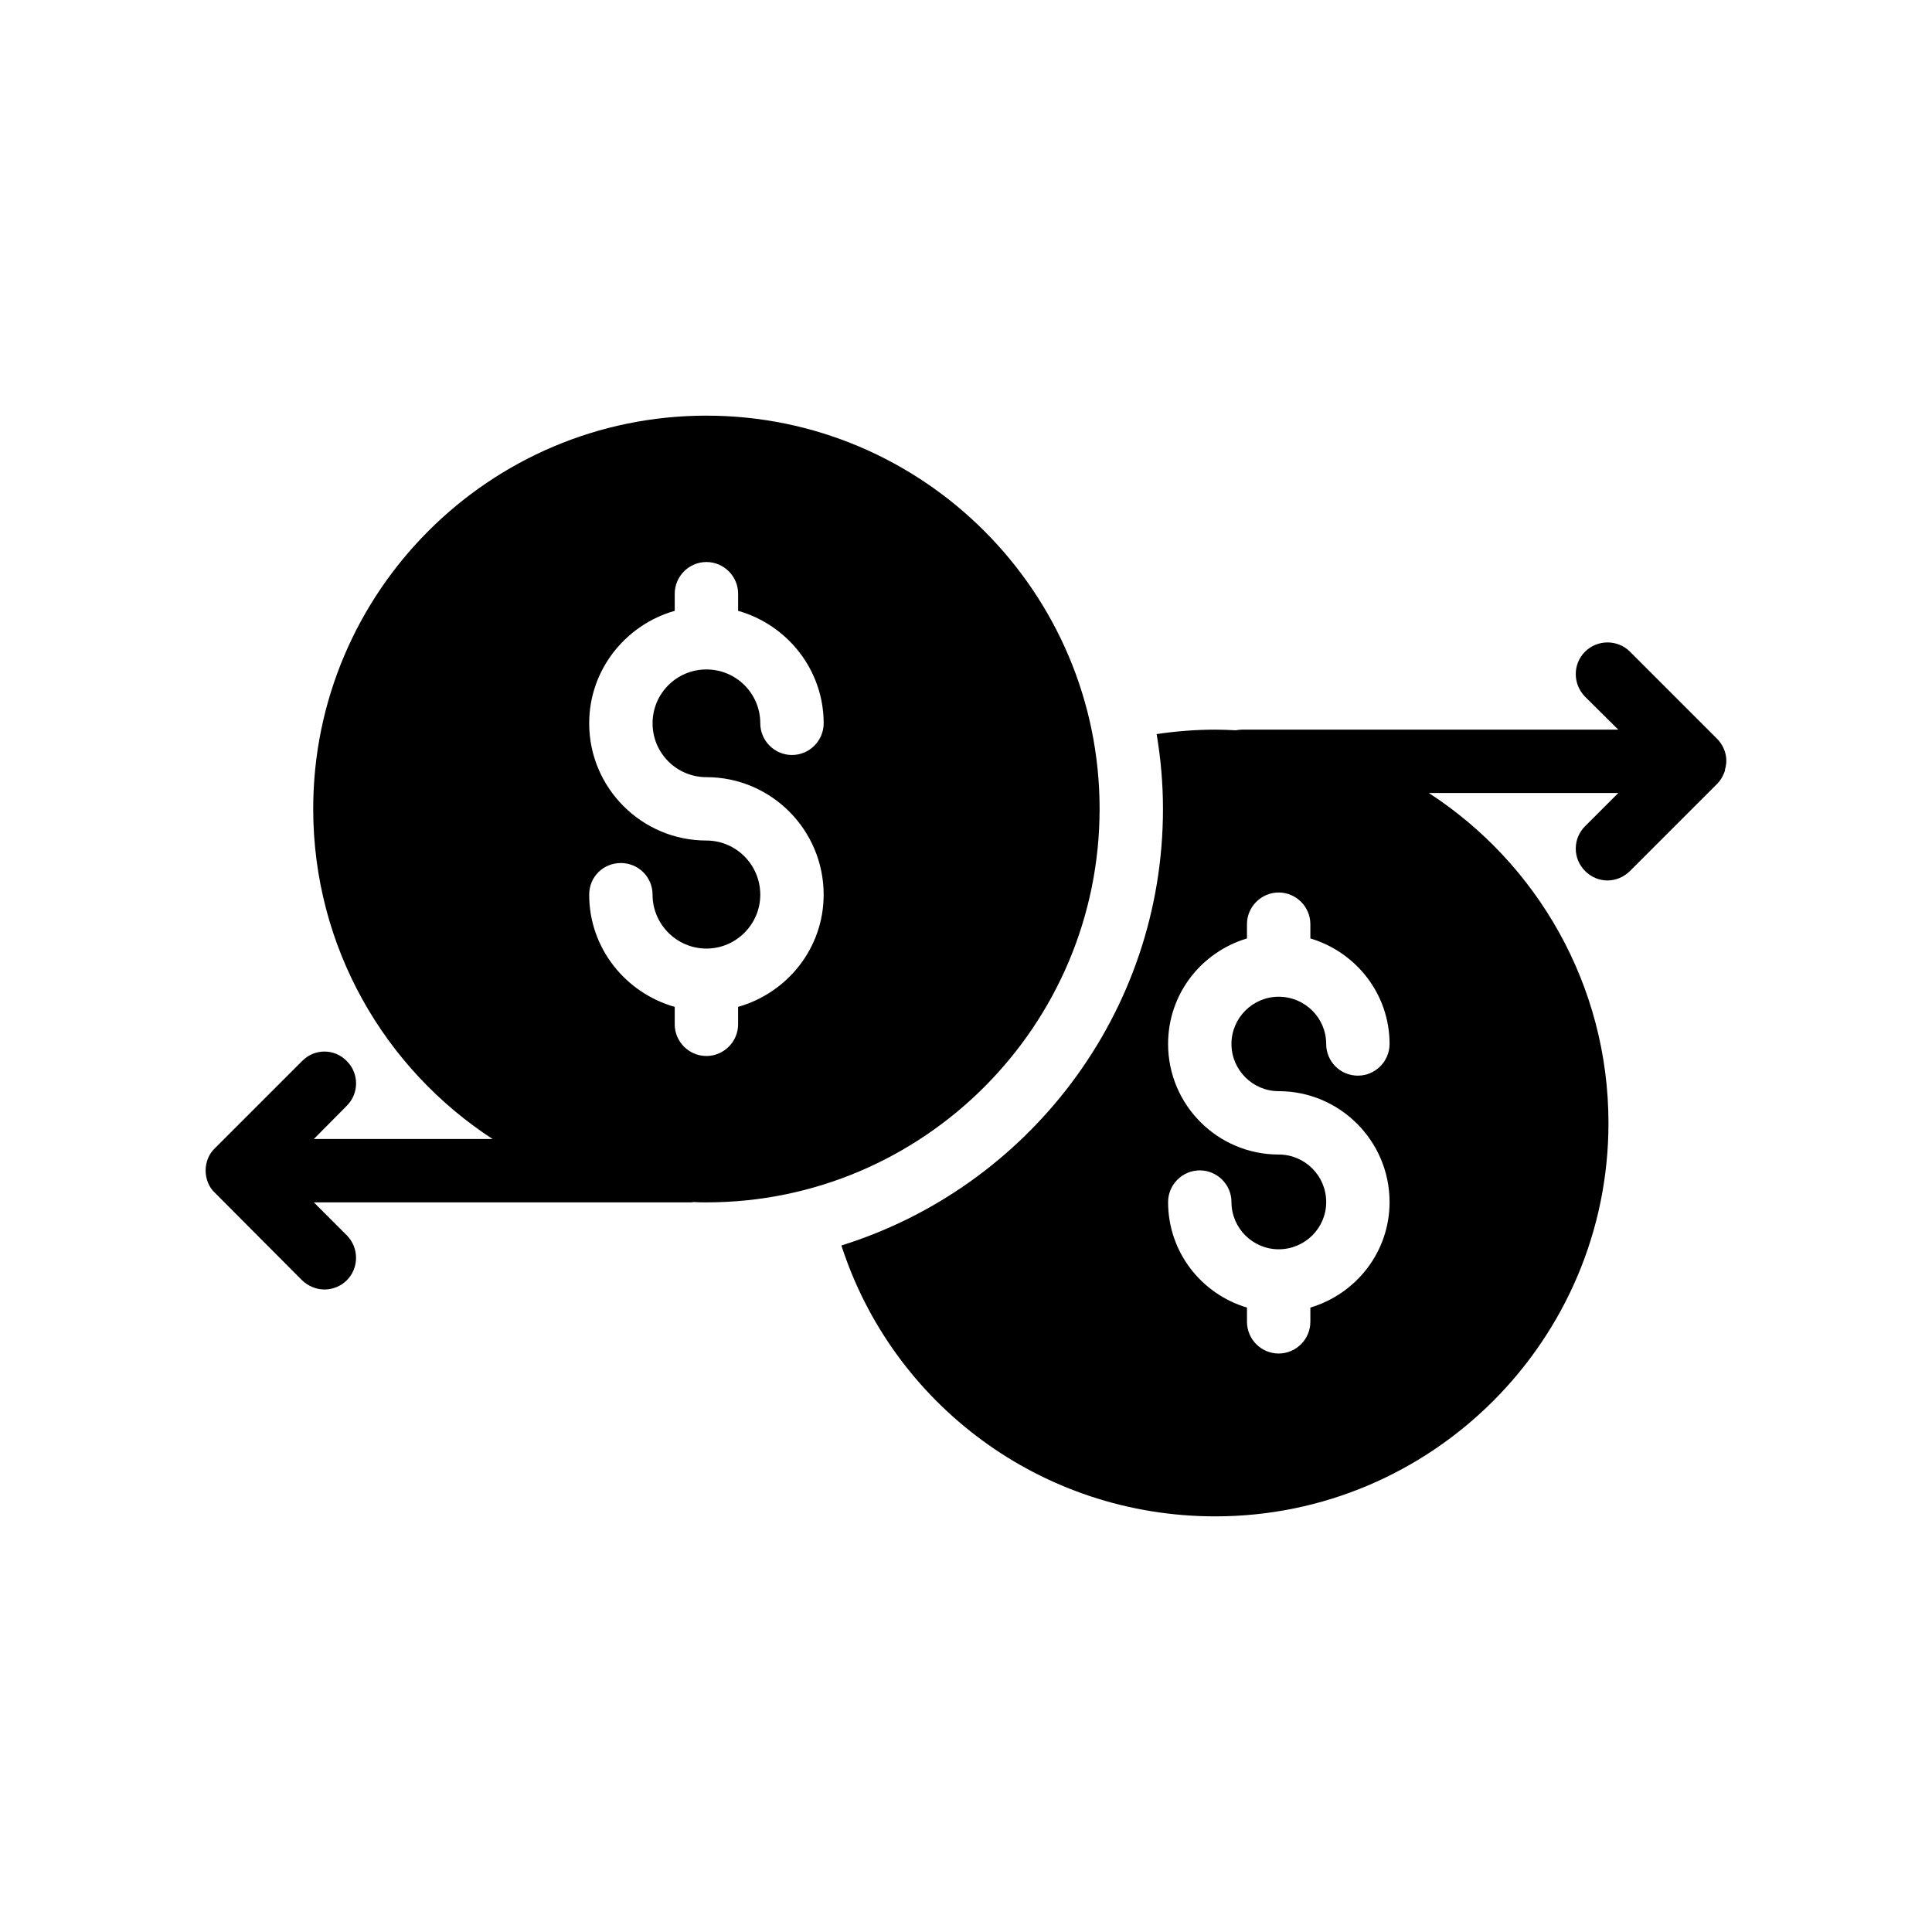
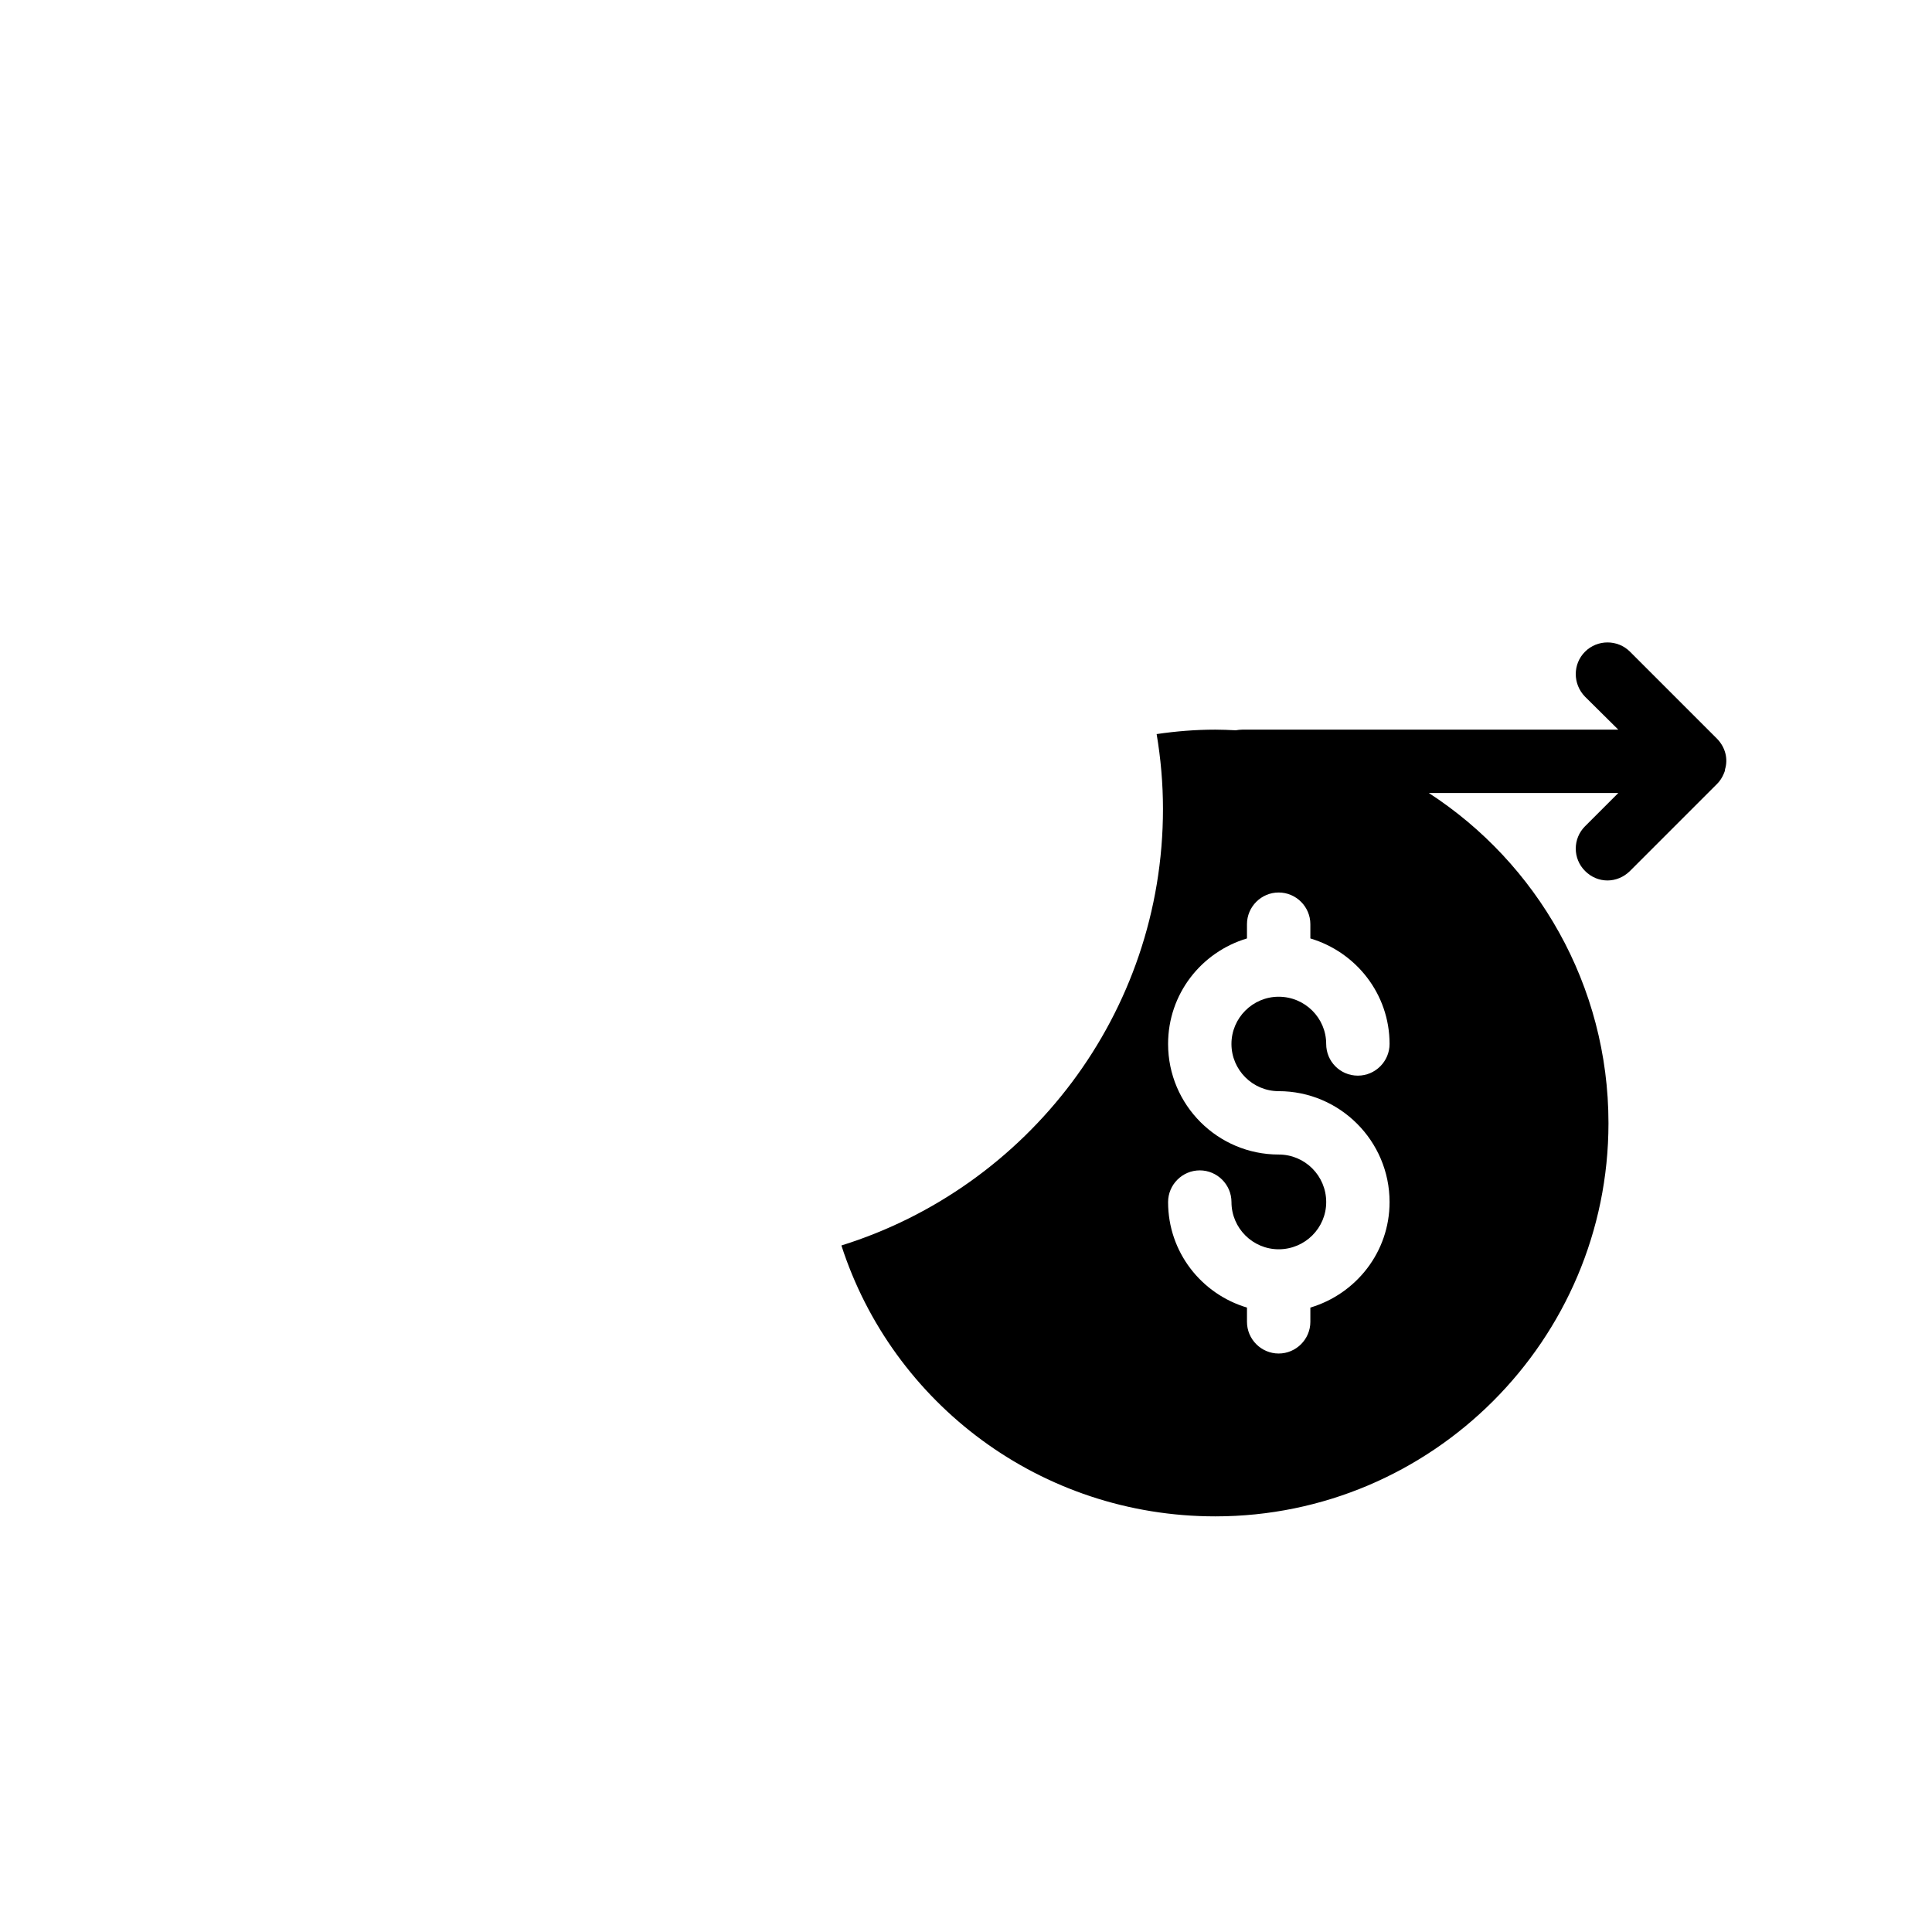
<svg xmlns="http://www.w3.org/2000/svg" fill="#000000" width="800px" height="800px" version="1.1" viewBox="144 144 512 512">
  <g>
    <path d="m366.98 474.06c13.52 41.898 52.816 71.793 99.082 71.793 57.434 0 104.2-46.77 104.2-104.2 0-36.609-18.977-68.938-47.609-87.496h50.211l-8.816 8.816c-3.273 3.273-3.273 8.562 0 11.84 1.68 1.68 3.777 2.519 5.961 2.519 2.098 0 4.281-0.84 5.961-2.519l23.09-23.09c0.758-0.758 1.344-1.68 1.762-2.688 0.168-0.418 0.336-0.754 0.336-1.176 0.84-2.769 0.086-5.793-2.098-8.062l-23.09-23.09c-3.273-3.273-8.648-3.273-11.922 0-3.273 3.273-3.273 8.562 0 11.922l8.816 8.734h-99.668c-0.586 0-1.176 0.086-1.68 0.168h-0.086c-1.762-0.086-3.609-0.168-5.375-0.168-5.207 0-10.41 0.422-15.535 1.176 1.09 6.465 1.68 13.098 1.68 19.816 0.004 54.328-35.934 100.34-85.223 115.71zm115.88-24.098c-16.121 0-29.305-13.098-29.305-29.305 0-13.266 8.816-24.352 20.906-27.961v-3.777c0-4.617 3.777-8.398 8.398-8.398 4.617 0 8.398 3.777 8.398 8.398v3.777c12.09 3.609 20.992 14.695 20.992 27.961 0 4.617-3.777 8.398-8.398 8.398-4.703 0-8.398-3.777-8.398-8.398 0-6.887-5.625-12.512-12.594-12.512-6.887 0-12.512 5.625-12.512 12.512s5.625 12.512 12.512 12.512c16.207 0 29.391 13.184 29.391 29.391 0 13.266-8.902 24.352-20.992 27.961v3.777c0 4.617-3.777 8.398-8.398 8.398-4.617 0-8.398-3.777-8.398-8.398v-3.777c-12.09-3.609-20.906-14.695-20.906-27.961 0-4.617 3.777-8.398 8.398-8.398 4.617 0 8.398 3.777 8.398 8.398 0 6.887 5.625 12.512 12.512 12.512 6.969 0 12.594-5.625 12.594-12.512-0.004-6.973-5.629-12.598-12.598-12.598z" />
-     <path d="m235.9 425.19c-3.273-3.359-8.566-3.359-11.84 0l-23.09 23.09c-0.84 0.758-1.43 1.68-1.848 2.688-0.84 2.098-0.84 4.367 0 6.465 0.418 1.008 1.008 1.93 1.848 2.688l23.09 23.176c1.68 1.594 3.777 2.434 5.961 2.434 2.098 0 4.281-0.84 5.879-2.434 3.273-3.273 3.273-8.648 0-11.922l-8.734-8.734h99.672c0.336 0 0.672 0 1.008-0.086 1.09 0.086 2.266 0.086 3.359 0.086 57.434 0 104.2-46.77 104.2-104.29 0-57.434-46.77-104.2-104.2-104.2-57.52 0-104.2 46.77-104.2 104.2 0 36.609 18.895 68.855 47.527 87.496h-47.359l8.734-8.816c3.273-3.273 3.273-8.562-0.004-11.84zm95.305-58.441c-17.129 0-31.066-13.938-31.066-31.066 0-14.191 9.656-26.113 22.672-29.809v-4.535c0-4.617 3.777-8.398 8.398-8.398 4.617 0 8.398 3.777 8.398 8.398v4.535c13.016 3.695 22.672 15.617 22.672 29.809 0 4.617-3.777 8.398-8.398 8.398-4.617 0-8.398-3.777-8.398-8.398 0-7.894-6.383-14.273-14.273-14.273-7.894 0-14.273 6.383-14.273 14.273 0 7.894 6.383 14.273 14.273 14.273 17.129 0 31.066 13.938 31.066 31.152 0 14.191-9.656 26.031-22.672 29.723v4.617c0 4.617-3.777 8.398-8.398 8.398-4.617 0-8.398-3.777-8.398-8.398l0.004-4.613c-13.016-3.695-22.672-15.535-22.672-29.727 0-4.703 3.695-8.398 8.398-8.398 4.617 0 8.398 3.695 8.398 8.398 0 7.809 6.383 14.273 14.273 14.273 7.891 0 14.273-6.465 14.273-14.273 0-7.894-6.383-14.359-14.277-14.359z" />
  </g>
</svg>